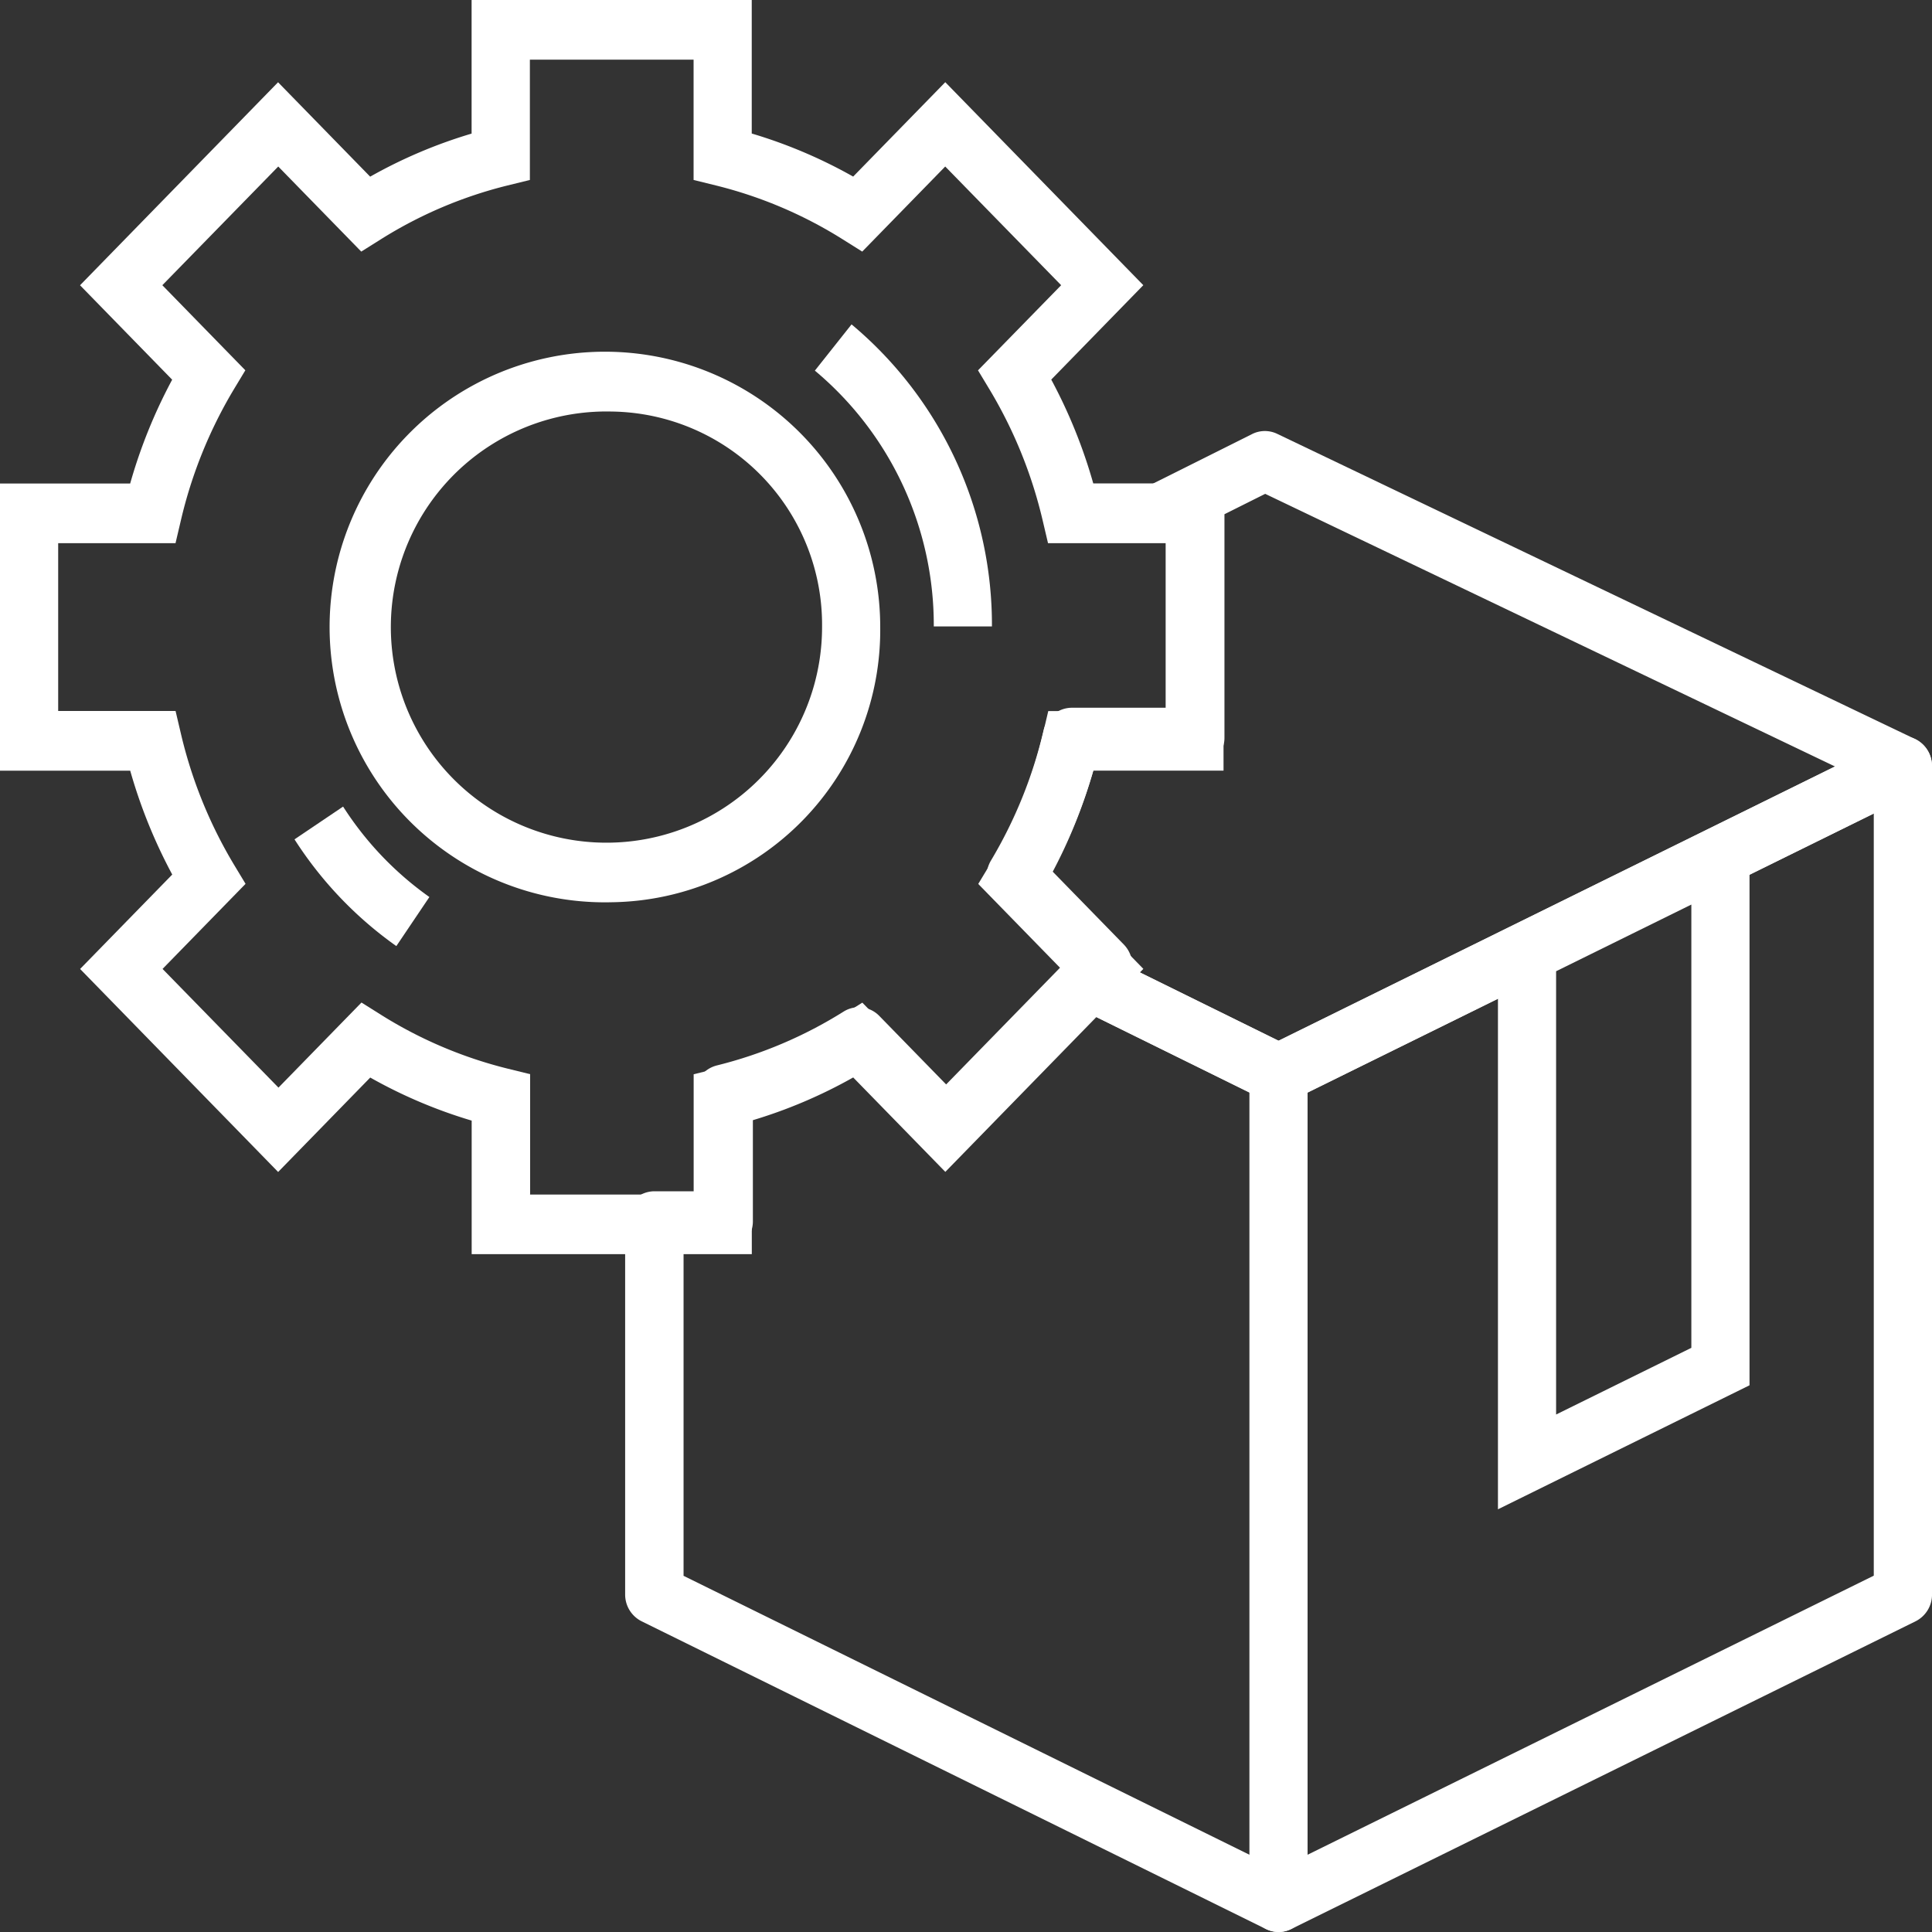
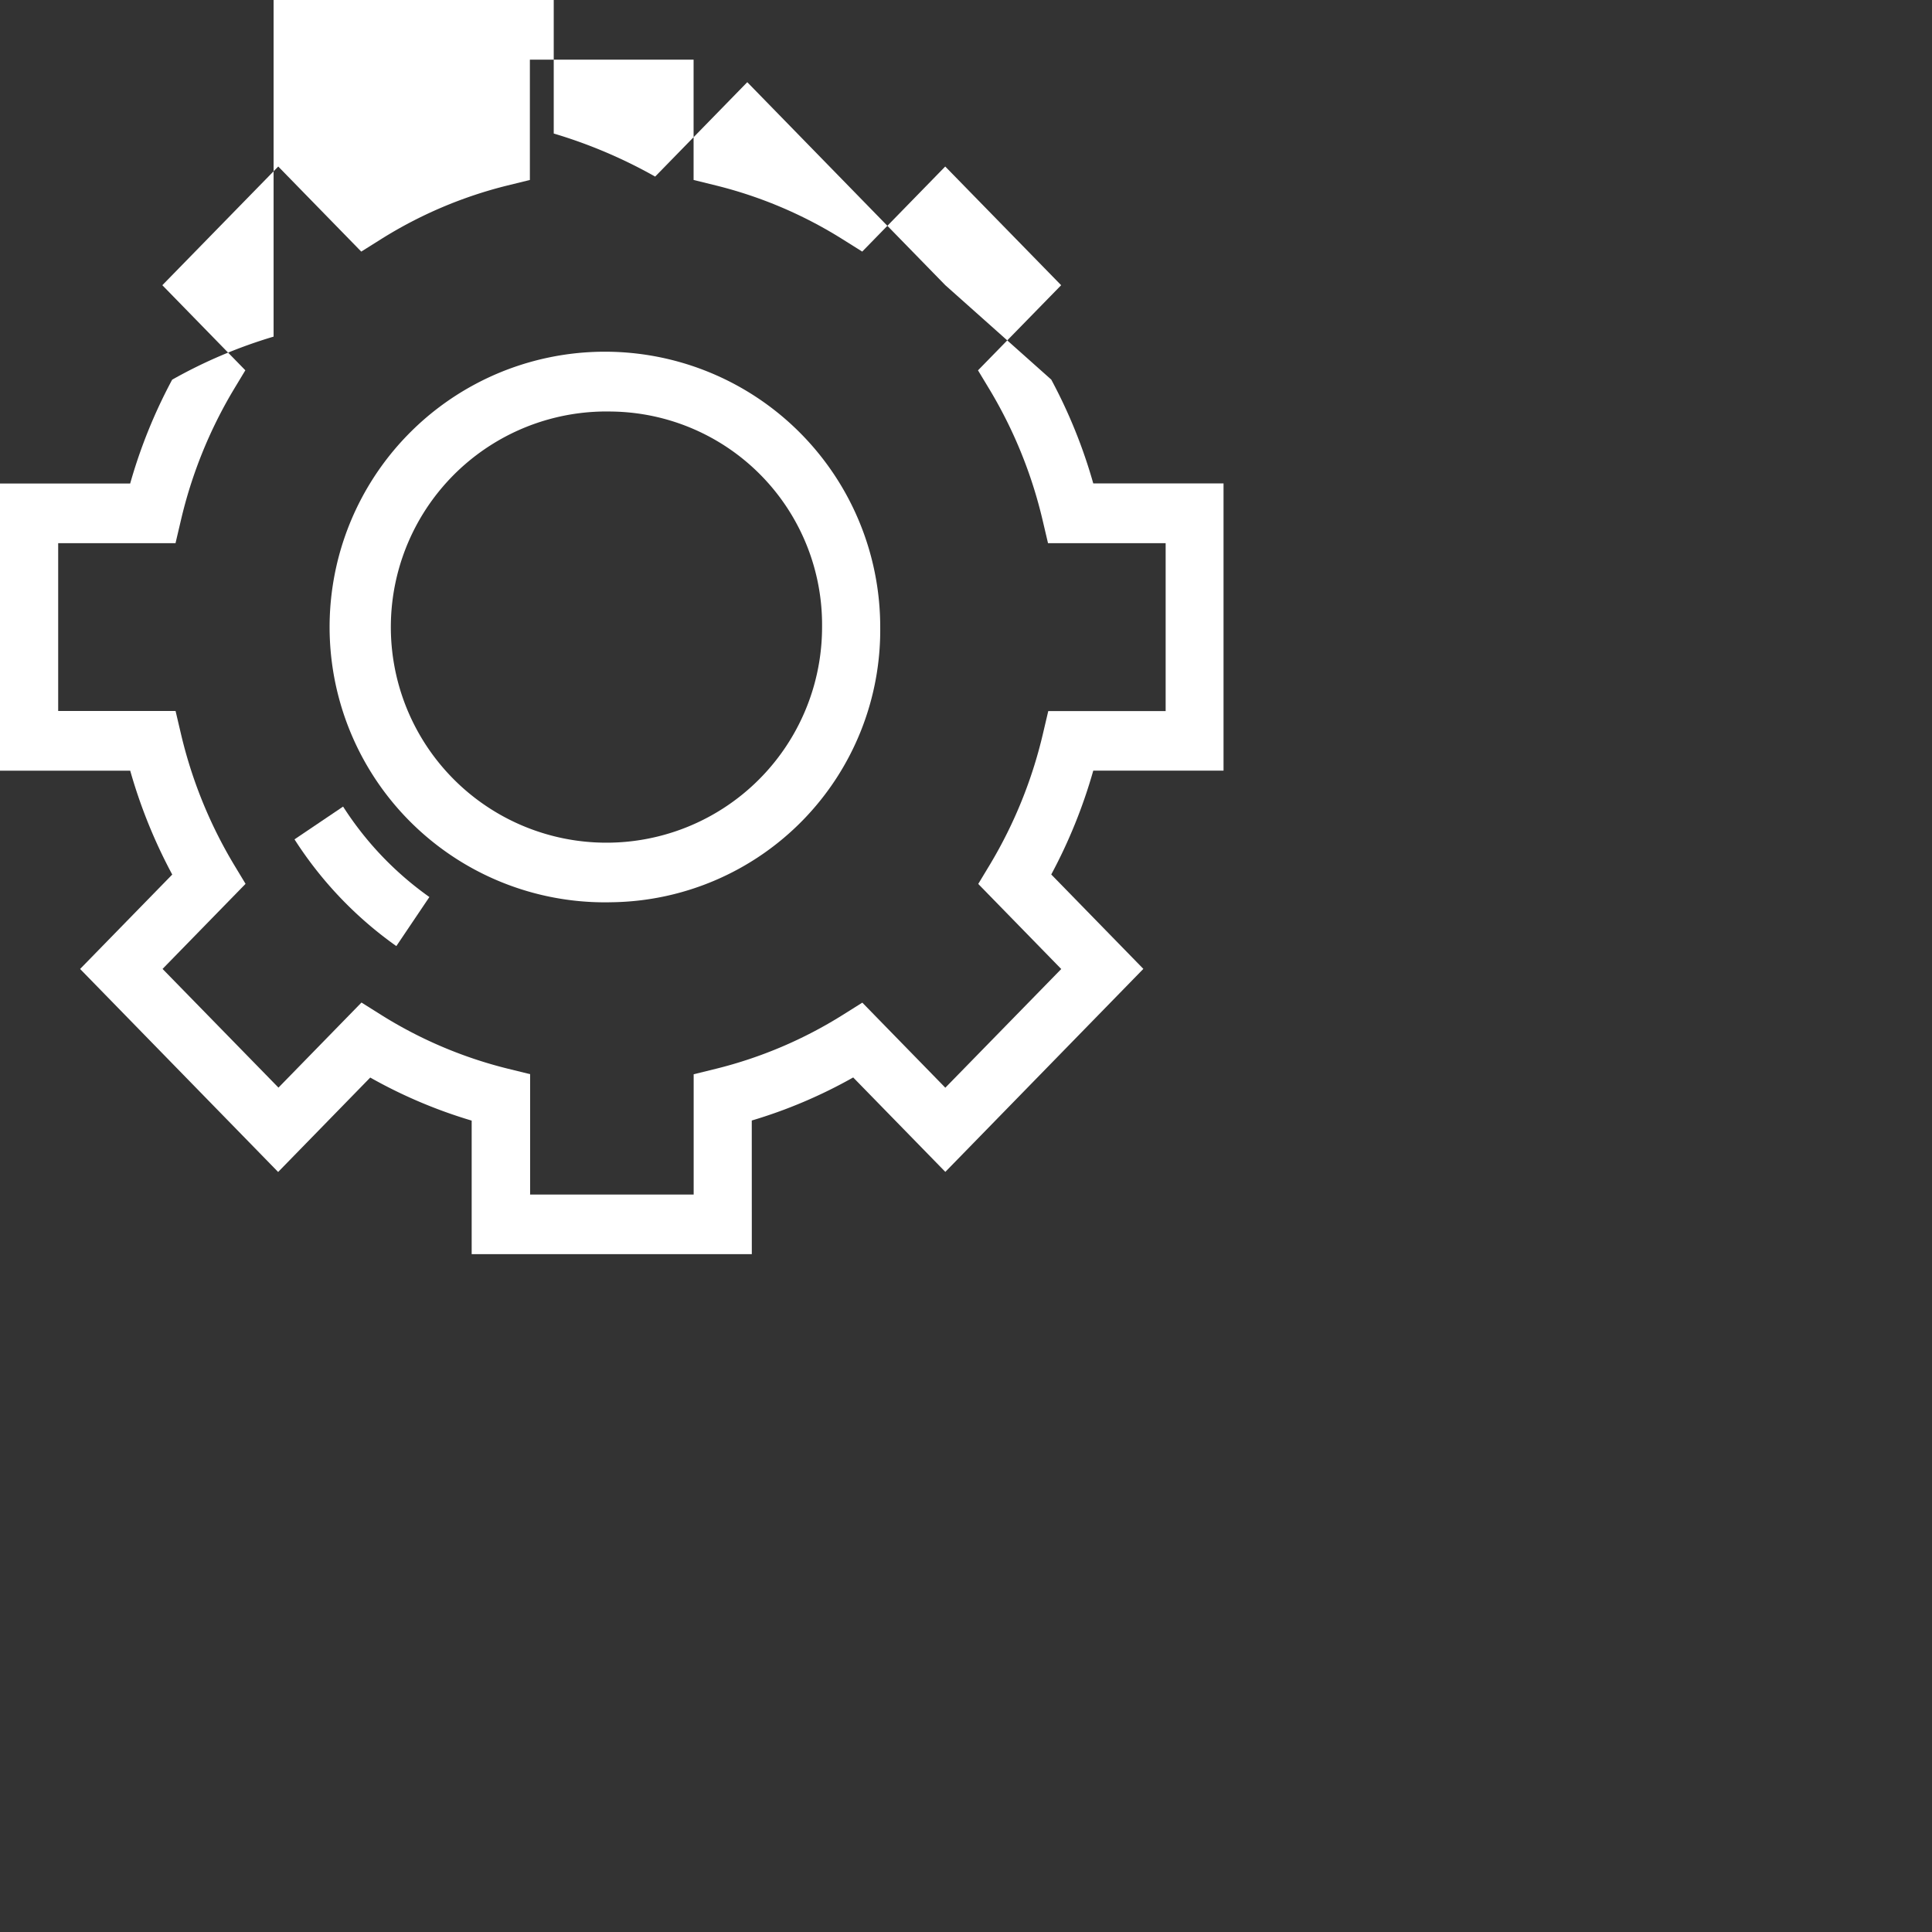
<svg xmlns="http://www.w3.org/2000/svg" width="80" height="80" viewBox="0 0 80 80">
  <rect x="0" y="0" width="80" height="80" fill="#333333" stroke="none" />
  <g id="rule_13119164" transform="translate(-35.11 -45.46)">
    <g id="Group_14100" data-name="Group 14100" transform="translate(60.996 63.309)">
      <g id="Group_14099" data-name="Group 14099" transform="translate(0 12.639)">
-         <path id="Path_13113" data-name="Path 13113" d="M362.727,534.137a1.187,1.187,0,0,1-.522-.122l-25.853-12.743a1.237,1.237,0,0,1-.682-1.112V504.7a1.22,1.22,0,0,1,1.2-1.234h1.67v-4.009a1.228,1.228,0,0,1,.922-1.2,18.03,18.03,0,0,0,5.253-2.231,1.184,1.184,0,0,1,1.48.18l2.767,2.836,5.056-5.182a1.183,1.183,0,0,1,1.373-.24l7.854,3.871a1.237,1.237,0,0,1,.682,1.112v34.3a1.241,1.241,0,0,1-.563,1.045,1.181,1.181,0,0,1-.641.189Zm-24.649-14.753,23.445,11.556V499.379l-6.4-3.155-5.3,5.436a1.183,1.183,0,0,1-1.7,0l-2.964-3.038a20.343,20.343,0,0,1-4.2,1.783V504.7a1.22,1.22,0,0,1-1.2,1.234h-1.67v13.451Z" transform="translate(-335.67 -484.626)" fill="#fff" />
-         <path id="Path_13114" data-name="Path 13114" d="M637.494,442.376a1.178,1.178,0,0,1-.641-.19,1.241,1.241,0,0,1-.563-1.045v-34.3a1.237,1.237,0,0,1,.682-1.112l25.853-12.742a1.177,1.177,0,0,1,1.163.068,1.241,1.241,0,0,1,.563,1.045v34.3a1.237,1.237,0,0,1-.682,1.112l-25.853,12.743a1.186,1.186,0,0,1-.522.122Zm1.2-34.759v31.561l23.445-11.556V396.062Z" transform="translate(-610.436 -392.865)" fill="#fff" />
-       </g>
-       <path id="Path_13115" data-name="Path 13115" d="M521.825,277.333a1.184,1.184,0,0,1-.522-.122l-7.855-3.871a1.234,1.234,0,0,1-.666-.905,1.261,1.261,0,0,1,.116-.77l-2.808-2.878a1.257,1.257,0,0,1-.175-1.517,18.92,18.92,0,0,0,2.177-5.383,1.21,1.21,0,0,1,1.17-.945h3.912V253.99a1.212,1.212,0,0,1-1.166-.956,1.244,1.244,0,0,1,.645-1.387l4.077-2.038a1.178,1.178,0,0,1,1.037-.009l26.418,12.64a1.248,1.248,0,0,1,.013,2.231l-25.853,12.742a1.181,1.181,0,0,1-.522.122Zm-6.065-5.592,6.065,2.989,23.04-11.356-23.594-11.289-1.687.844v9.247a1.22,1.22,0,0,1-1.2,1.234h-4.19a21.454,21.454,0,0,1-1.74,4.3l2.963,3.037a1.25,1.25,0,0,1,.353.873C515.765,271.663,515.763,271.7,515.76,271.741Z" transform="translate(-494.768 -249.485)" fill="#fff" />
+         </g>
    </g>
-     <path id="Path_13116" data-name="Path 13116" d="M755.91,455.807V431.975l10.417-5.135v23.832Zm2.408-22.28v18.355l5.6-2.761V430.766Z" transform="translate(-658.773 -347.85)" fill="#fff" />
    <g id="Group_14101" data-name="Group 14101" transform="translate(35.11 45.46)">
-       <path id="Path_13117" data-name="Path 13117" d="M66.241,97.391h-11.6V91.862a20.328,20.328,0,0,1-4.2-1.783l-3.814,3.91-8.2-8.406,3.815-3.91a21.464,21.464,0,0,1-1.74-4.3H35.11V65.482H40.5a21.432,21.432,0,0,1,1.739-4.3l-3.815-3.91,8.2-8.406,3.814,3.909a20.286,20.286,0,0,1,4.2-1.783V45.46h11.6v5.529a20.334,20.334,0,0,1,4.2,1.783l3.814-3.909,8.2,8.406L78.64,61.178a21.372,21.372,0,0,1,1.74,4.3h5.394V77.37H80.38a21.451,21.451,0,0,1-1.74,4.3l3.814,3.909-8.2,8.406-3.815-3.91a20.348,20.348,0,0,1-4.2,1.783Zm-9.19-2.468h6.782v-4.98l.922-.227a18.027,18.027,0,0,0,5.253-2.231l.809-.508L74.254,90.5l4.8-4.915-3.437-3.523.5-.829a18.923,18.923,0,0,0,2.177-5.383l.222-.945h4.861V67.952H78.506l-.222-.945a18.923,18.923,0,0,0-2.177-5.383l-.5-.829L79.05,57.27l-4.8-4.915-3.437,3.523-.809-.508a17.955,17.955,0,0,0-5.252-2.231l-.922-.227V47.93H57.051v4.982l-.922.227a17.937,17.937,0,0,0-5.251,2.231l-.809.508-3.437-3.523-4.8,4.915,3.437,3.523-.5.829A18.942,18.942,0,0,0,42.6,67.007l-.222.945H37.519V74.9H42.38l.222.945a18.937,18.937,0,0,0,2.176,5.384l.5.829-3.437,3.523,4.8,4.915,3.437-3.523.809.508a18.008,18.008,0,0,0,5.252,2.231l.922.227v4.98Z" transform="translate(-35.11 -45.46)" fill="#fff" />
+       <path id="Path_13117" data-name="Path 13117" d="M66.241,97.391h-11.6V91.862a20.328,20.328,0,0,1-4.2-1.783l-3.814,3.91-8.2-8.406,3.815-3.91a21.464,21.464,0,0,1-1.74-4.3H35.11V65.482H40.5a21.432,21.432,0,0,1,1.739-4.3a20.286,20.286,0,0,1,4.2-1.783V45.46h11.6v5.529a20.334,20.334,0,0,1,4.2,1.783l3.814-3.909,8.2,8.406L78.64,61.178a21.372,21.372,0,0,1,1.74,4.3h5.394V77.37H80.38a21.451,21.451,0,0,1-1.74,4.3l3.814,3.909-8.2,8.406-3.815-3.91a20.348,20.348,0,0,1-4.2,1.783Zm-9.19-2.468h6.782v-4.98l.922-.227a18.027,18.027,0,0,0,5.253-2.231l.809-.508L74.254,90.5l4.8-4.915-3.437-3.523.5-.829a18.923,18.923,0,0,0,2.177-5.383l.222-.945h4.861V67.952H78.506l-.222-.945a18.923,18.923,0,0,0-2.177-5.383l-.5-.829L79.05,57.27l-4.8-4.915-3.437,3.523-.809-.508a17.955,17.955,0,0,0-5.252-2.231l-.922-.227V47.93H57.051v4.982l-.922.227a17.937,17.937,0,0,0-5.251,2.231l-.809.508-3.437-3.523-4.8,4.915,3.437,3.523-.5.829A18.942,18.942,0,0,0,42.6,67.007l-.222.945H37.519V74.9H42.38l.222.945a18.937,18.937,0,0,0,2.176,5.384l.5.829-3.437,3.523,4.8,4.915,3.437-3.523.809.508a18.008,18.008,0,0,0,5.252,2.231l.922.227v4.98Z" transform="translate(-35.11 -45.46)" fill="#fff" />
      <path id="Path_13118" data-name="Path 13118" d="M211.526,233.567a11.4,11.4,0,1,1,11.116-11.393A11.27,11.27,0,0,1,211.526,233.567Zm0-20.319a8.928,8.928,0,1,0,8.708,8.925A8.828,8.828,0,0,0,211.526,213.248Z" transform="translate(-186.194 -196.207)" fill="#fff" />
    </g>
    <path id="Path_13119" data-name="Path 13119" d="M181.056,430.816a15.93,15.93,0,0,1-4.216-4.419l2.012-1.357a13.5,13.5,0,0,0,3.573,3.745l-1.368,2.031Z" transform="translate(-129.535 -346.181)" fill="#fff" />
-     <path id="Path_13120" data-name="Path 13120" d="M434.582,210.593h-2.408A13.737,13.737,0,0,0,427.25,200l1.519-1.915A16.217,16.217,0,0,1,434.582,210.593Z" transform="translate(-358.398 -139.193)" fill="#fff" />
  </g>
</svg>